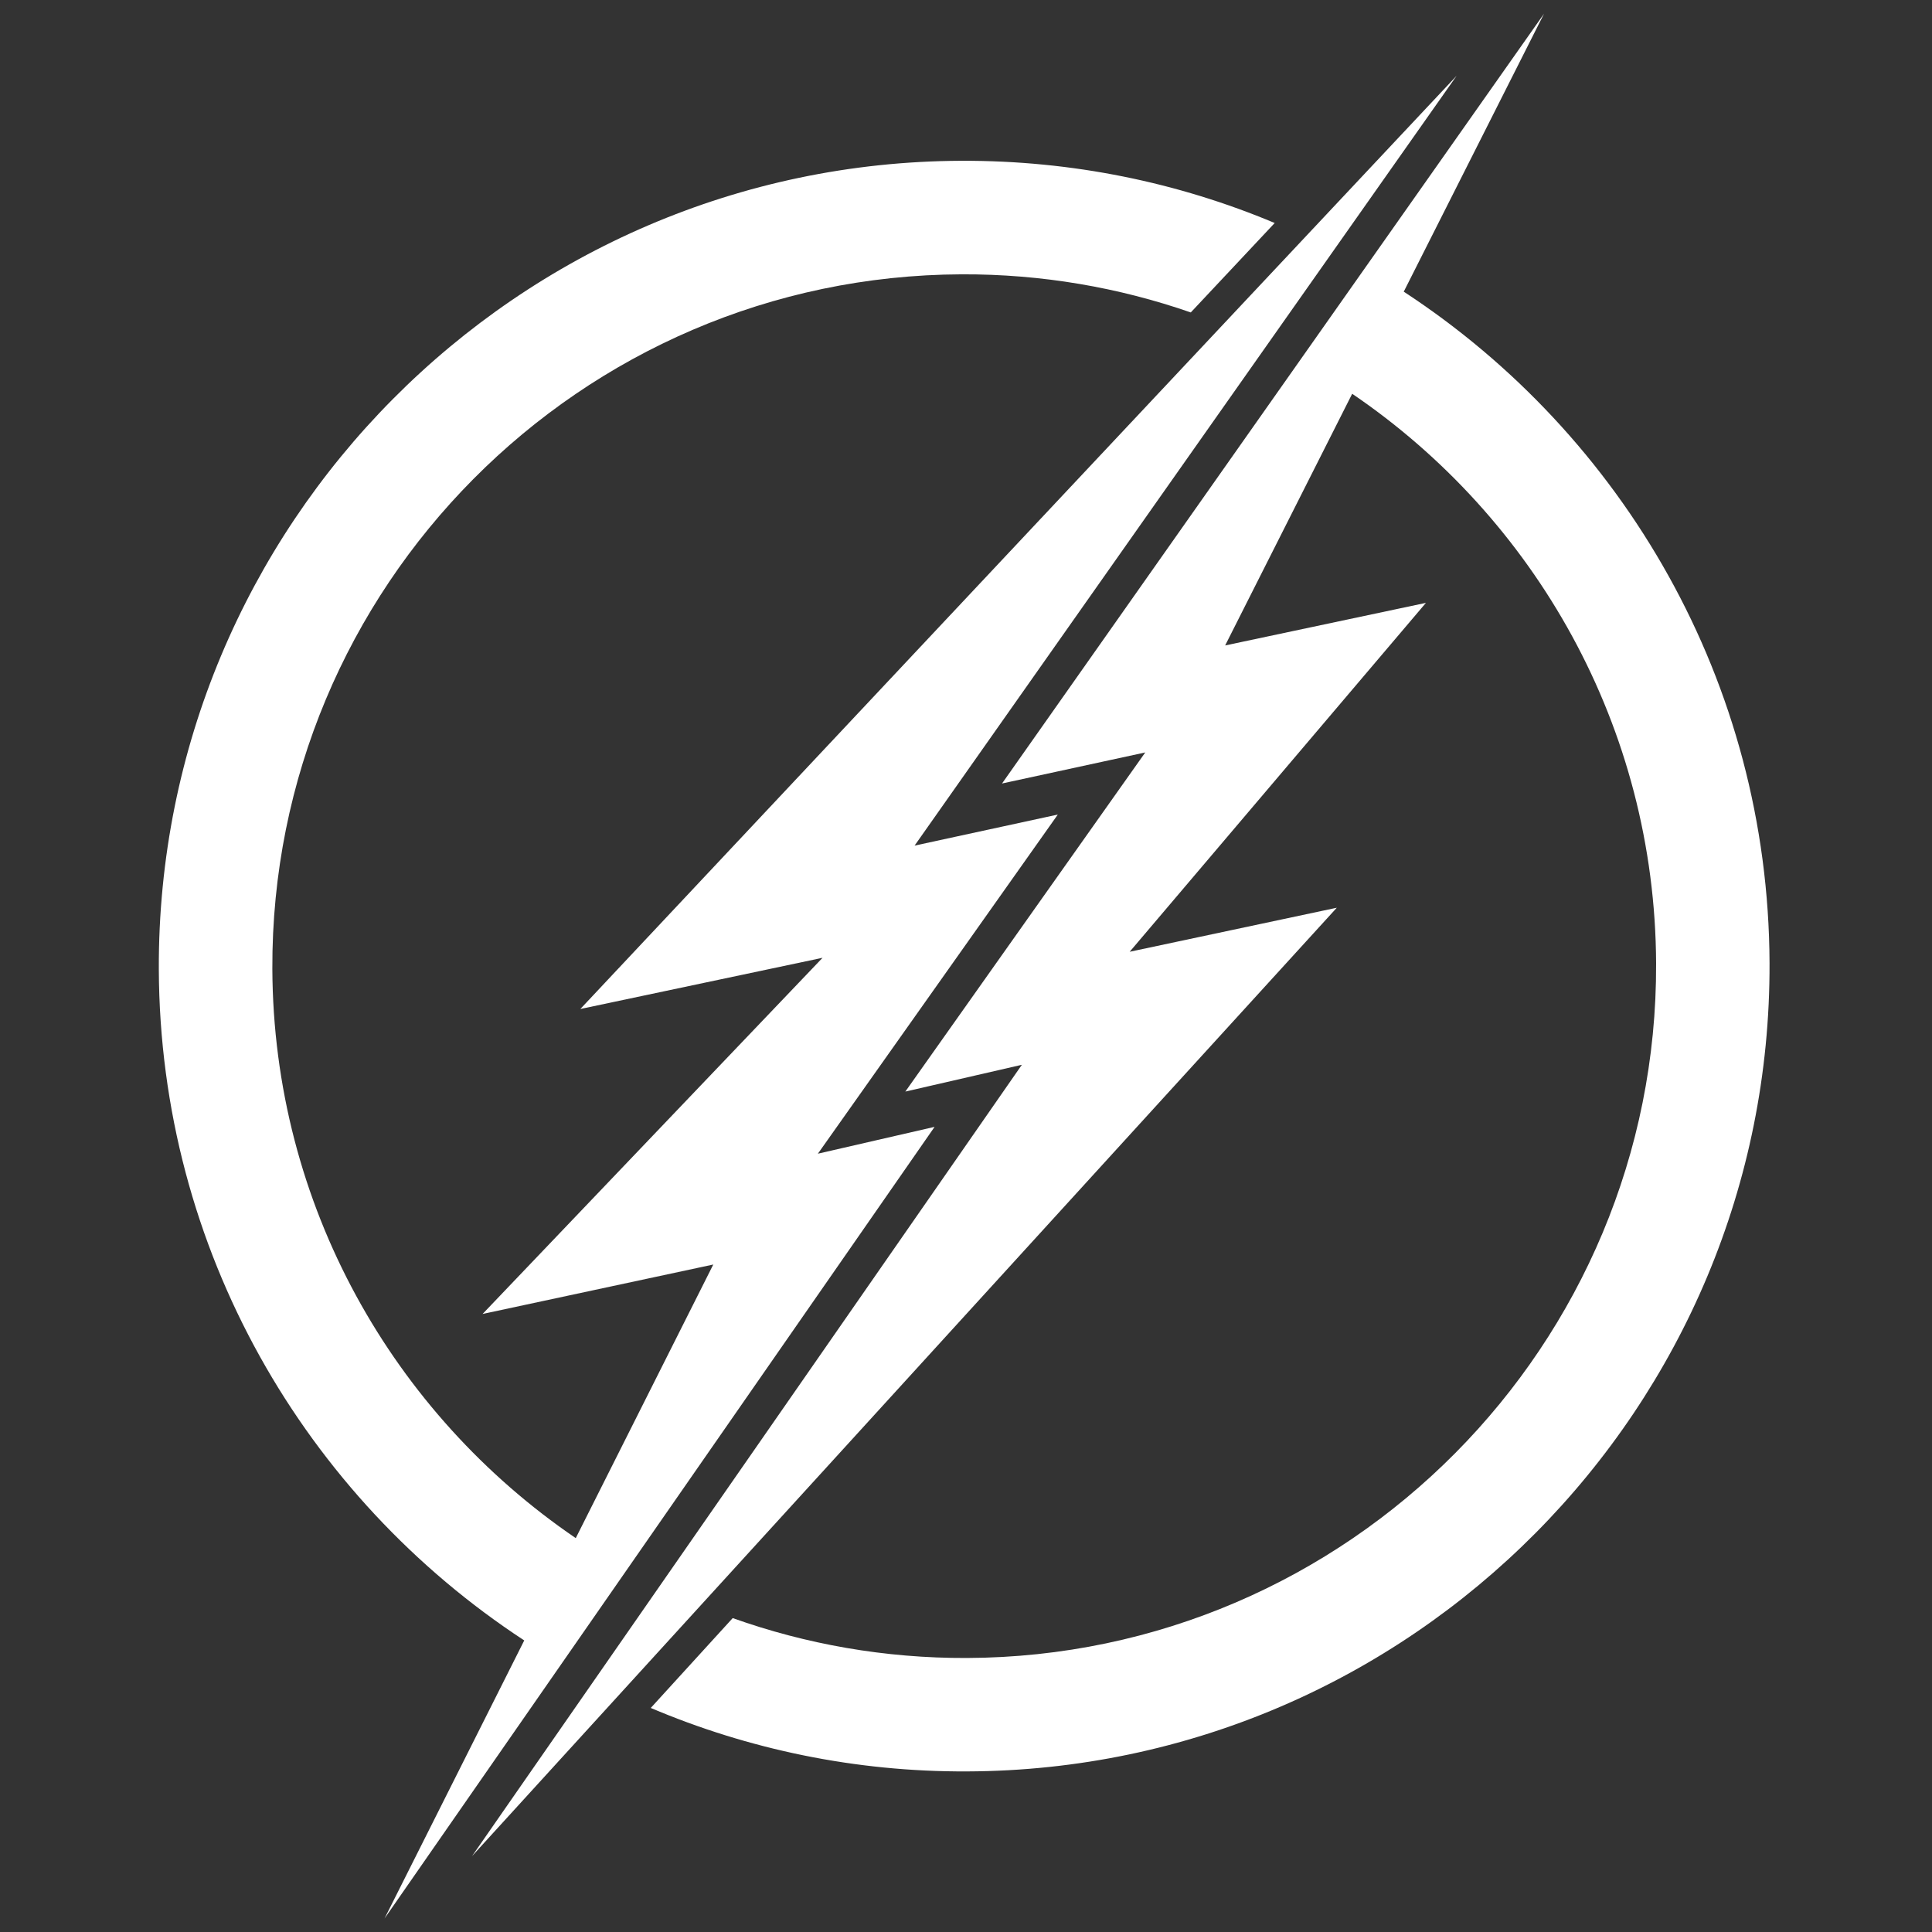
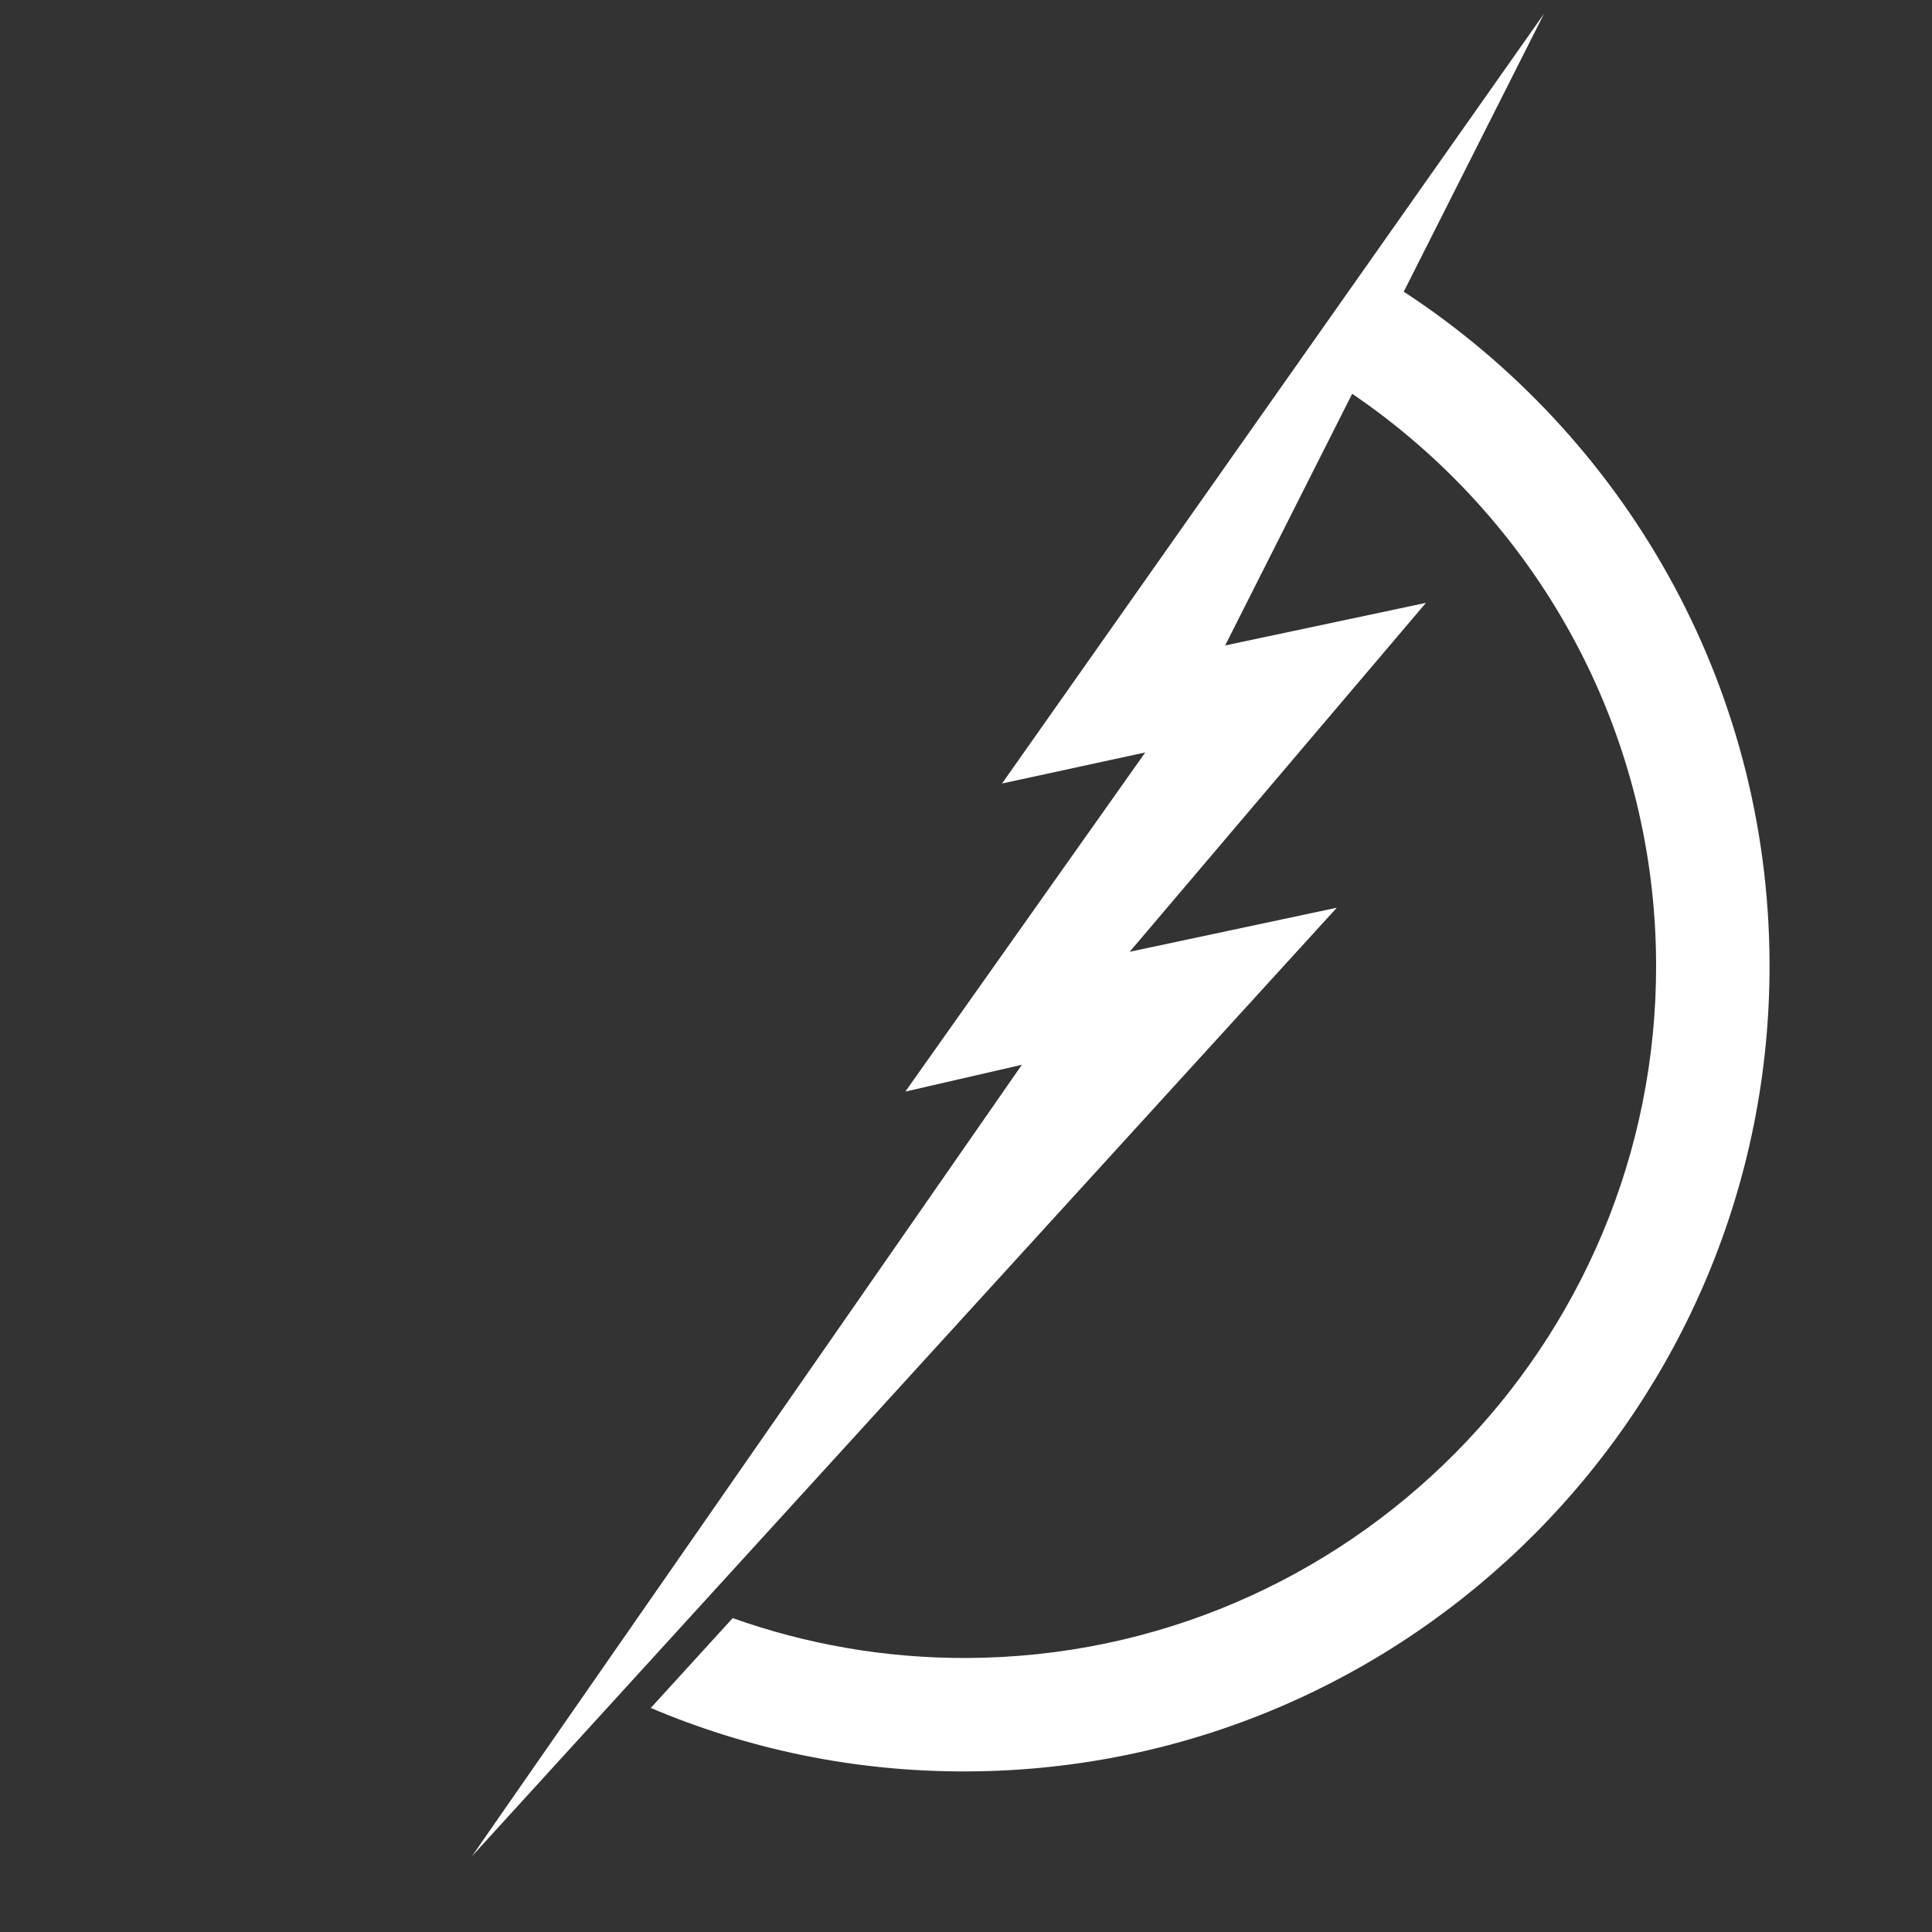
<svg xmlns="http://www.w3.org/2000/svg" width="186" height="186" viewBox="0 0 186 186" fill="none">
  <rect x="0" y="0" width="186" height="186" fill="#333333" stroke="none" />
-   <path d="M89.96 108.49L78.74 111.07L101.84 78.42L88.05 81.41L140.23 7.3L55.87 97.14L79.19 92.21L46.46 126.5L68.67 121.74L55.43 148.08C37.89 136.13 26.31 116.05 26.22 93.27C26.08 56.54 55.85 26.55 92.58 26.41C100.3 26.38 107.73 27.68 114.64 30.08L122.72 21.47C113.43 17.57 103.23 15.44 92.54 15.48C49.78 15.64 15.13 50.56 15.29 93.31C15.39 120.34 29.39 144.13 50.47 157.93L37.02 184.7L89.96 108.51V108.49Z" fill="white" />
  <path d="M135.149 28.07L148.649 1.32L96.469 75.43L110.259 72.44L87.159 105.09L98.379 102.51L45.44 178.7L128.699 87.39L108.759 91.63L137.279 58.04L117.949 62.14L130.179 37.91C147.749 49.85 159.349 69.96 159.439 92.76C159.579 129.49 129.809 159.48 93.079 159.62C85.18 159.65 77.59 158.29 70.54 155.78L62.65 164.43C72.019 168.4 82.309 170.59 93.109 170.54C135.869 170.38 170.519 135.46 170.359 92.71C170.259 65.66 156.239 41.87 135.129 28.07H135.149Z" fill="white" />
</svg>